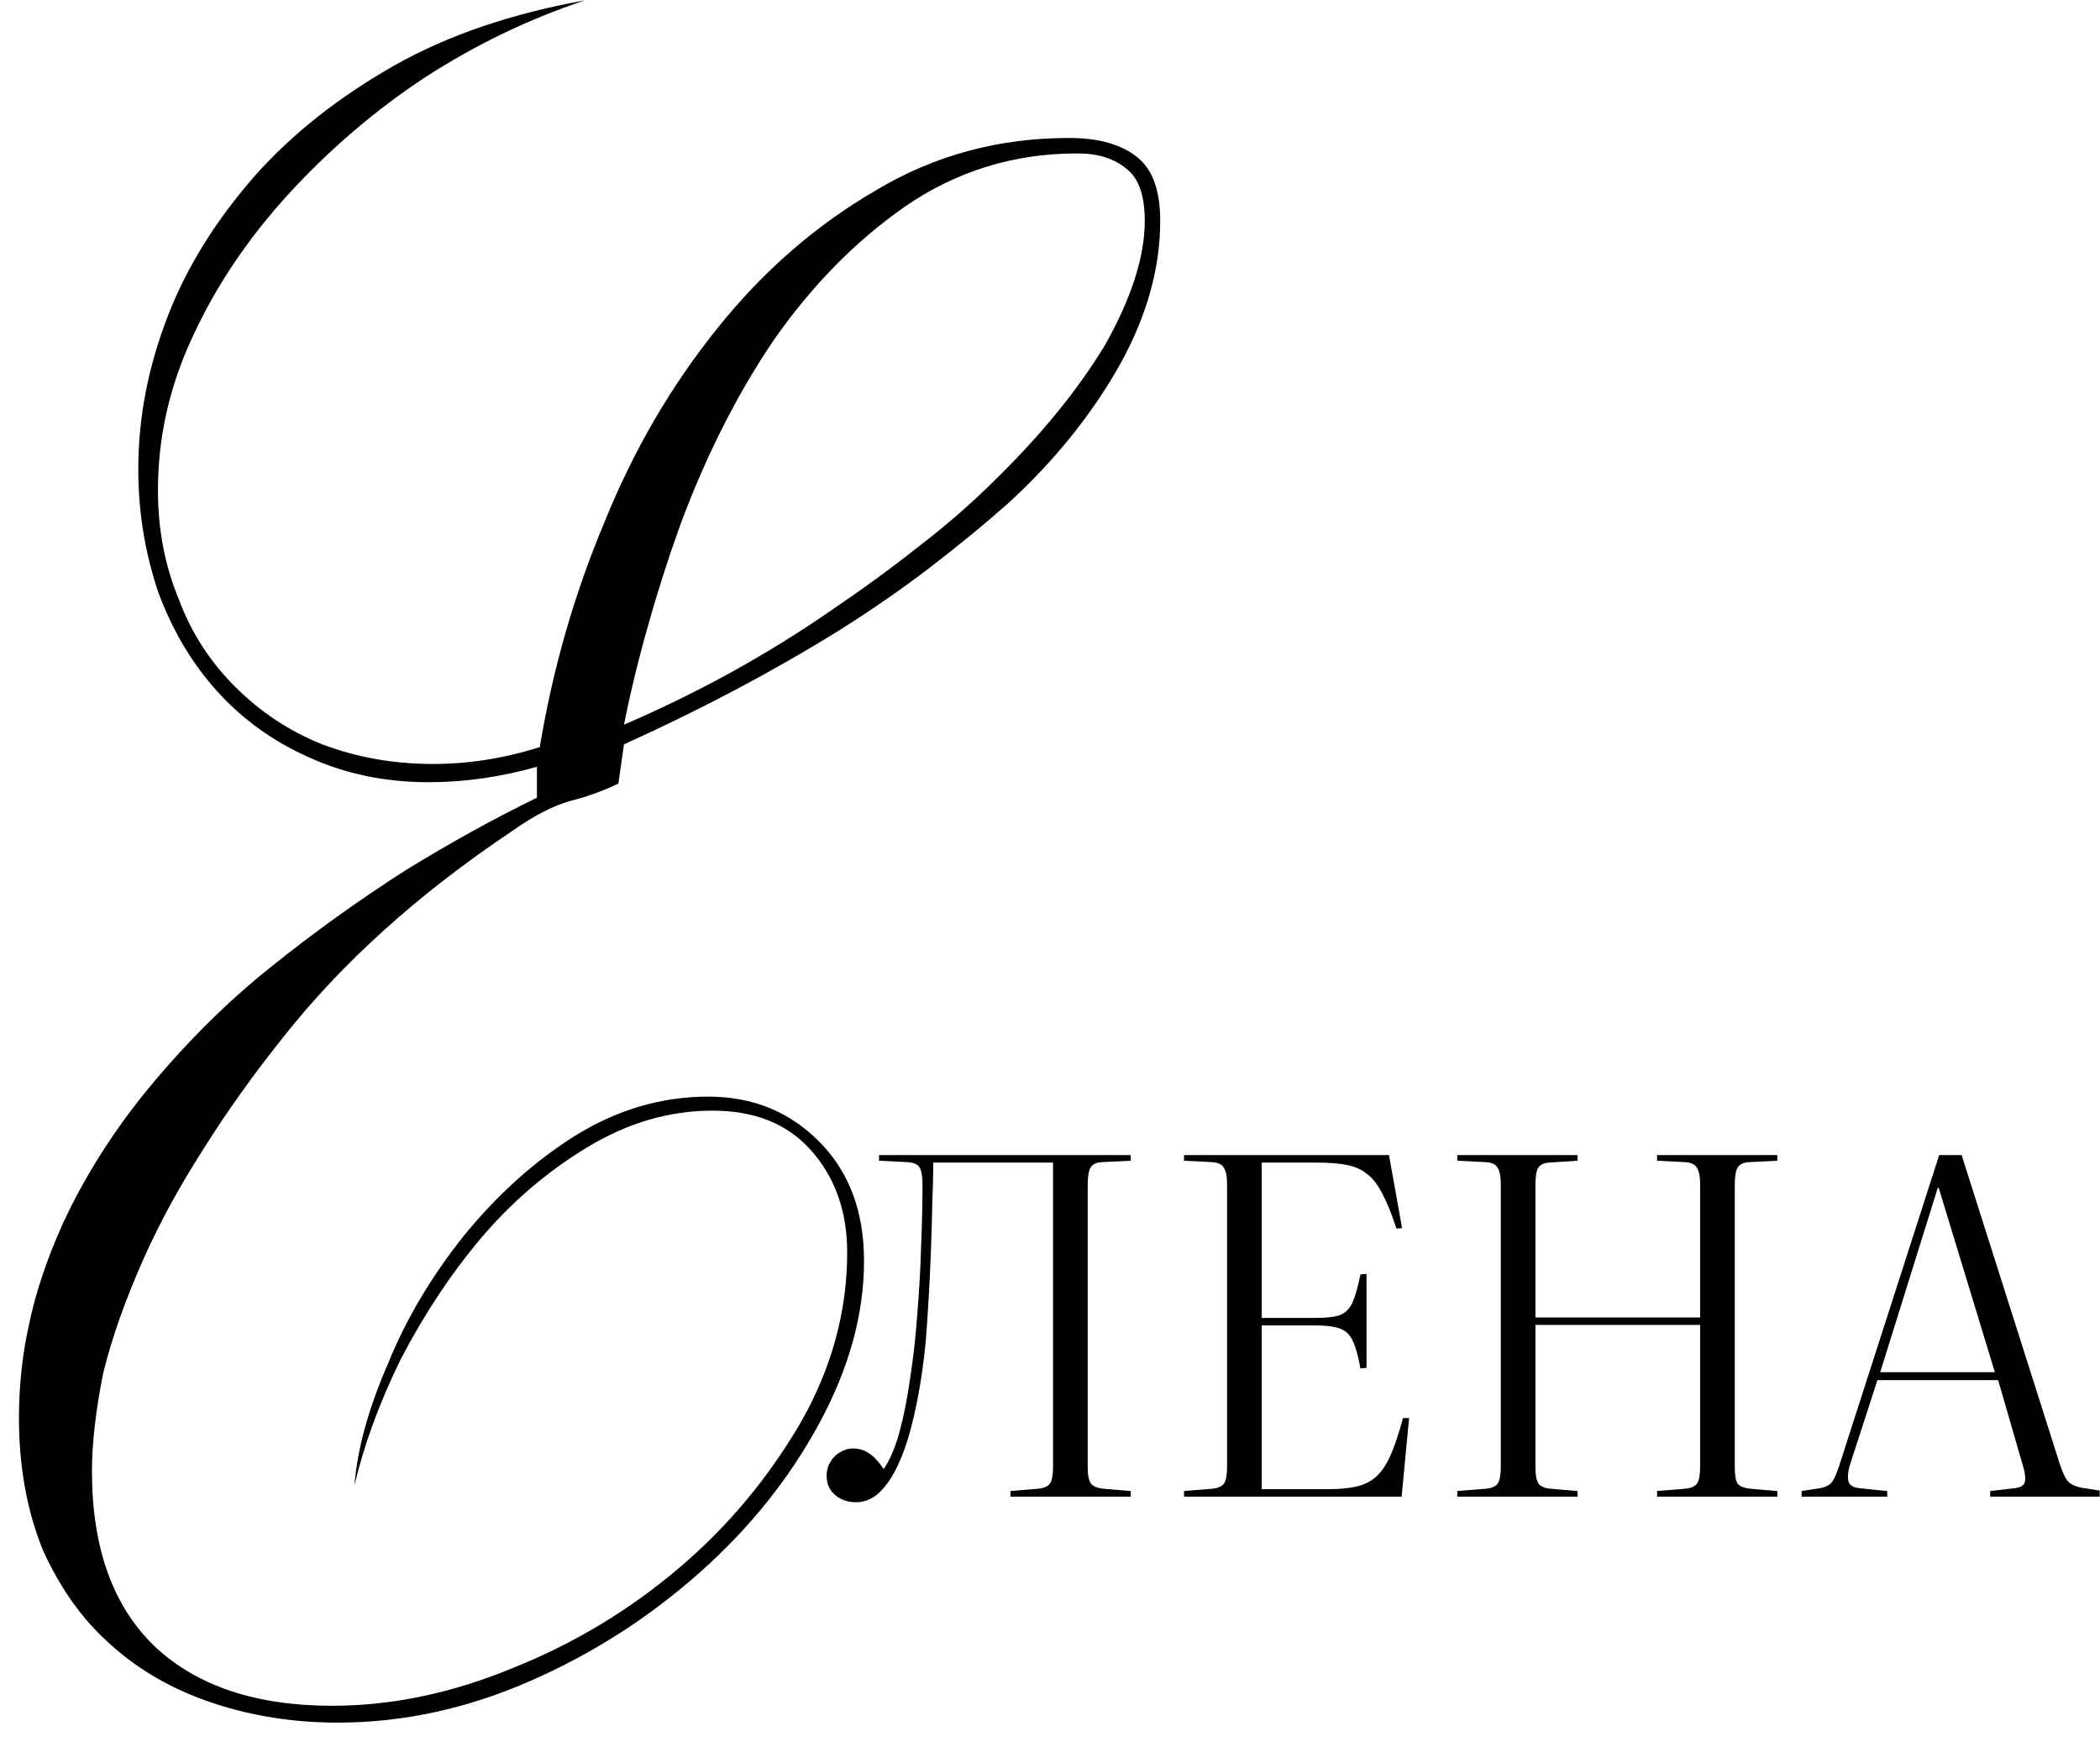
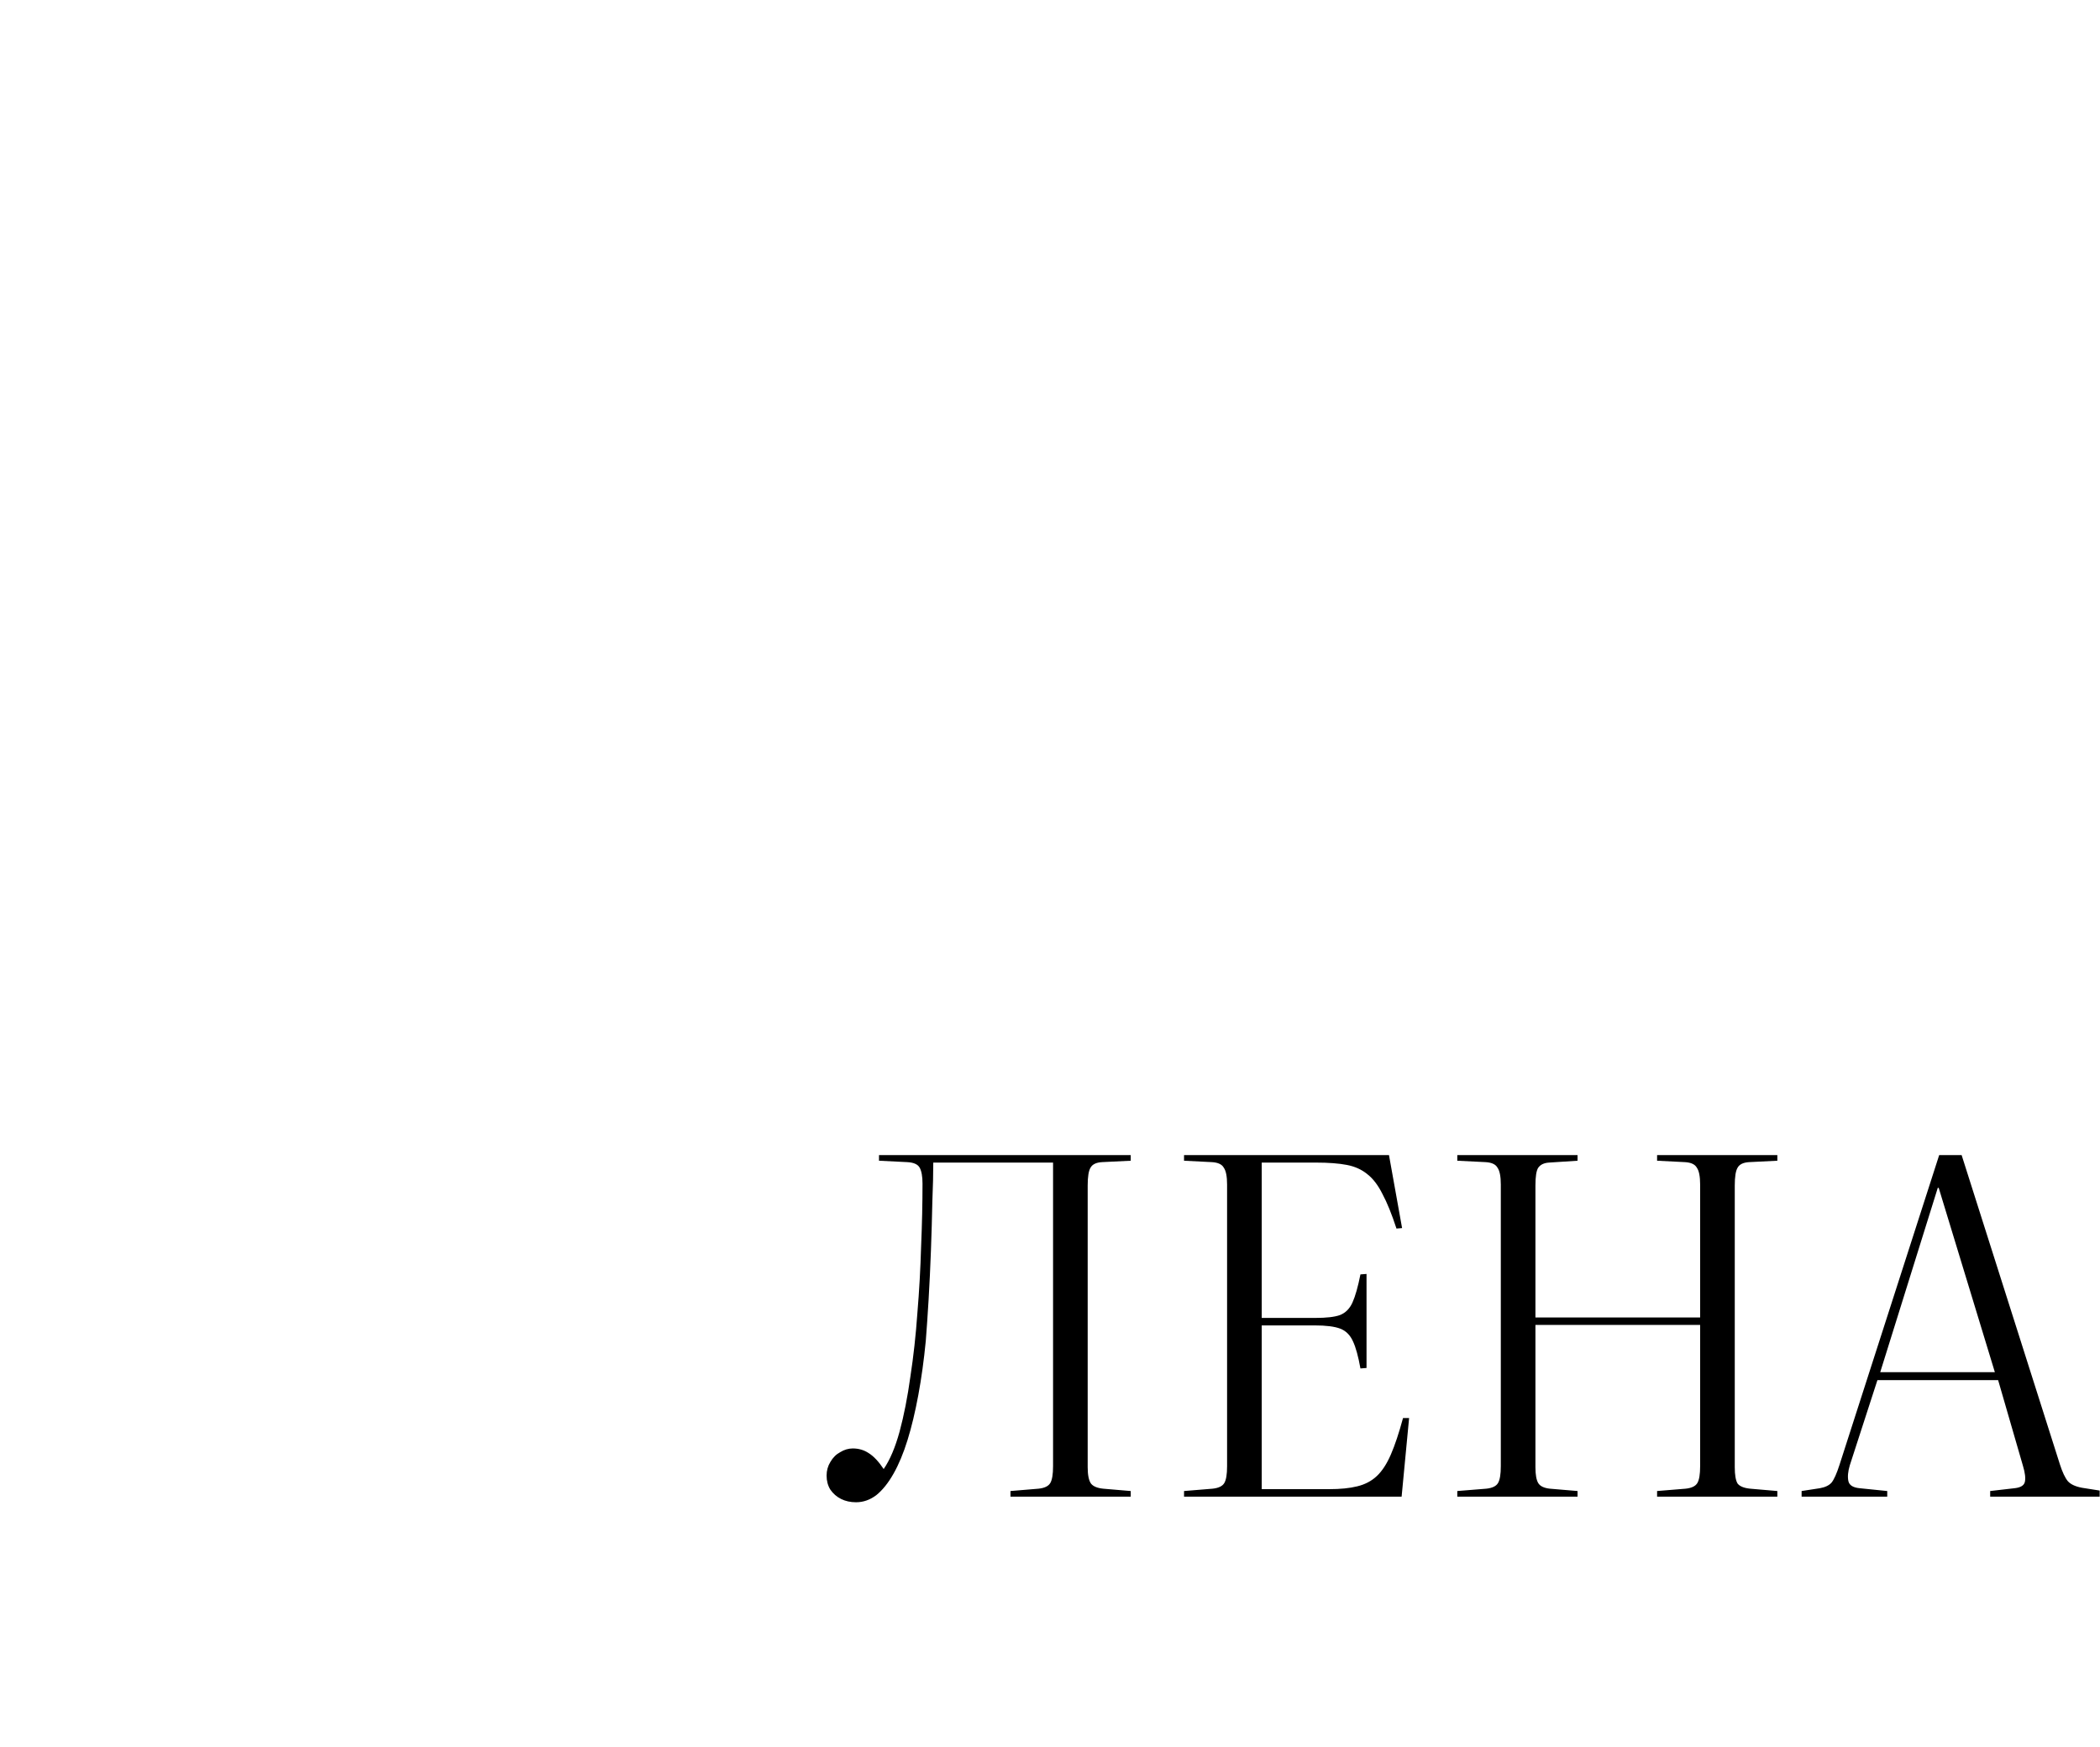
<svg xmlns="http://www.w3.org/2000/svg" width="2244" height="1867" viewBox="0 0 2244 1867" fill="none">
-   <path d="M1239.77 235.949C1239.77 286.949 1225.27 338.449 1196.27 390.449C1166.27 443.449 1126.77 492.449 1077.77 537.449C1051.77 560.449 1023.77 583.449 993.774 606.449C963.773 629.449 931.273 651.949 896.273 673.949C825.273 717.949 748.773 758.449 666.773 795.449L660.773 837.449C643.773 845.449 627.273 851.449 611.273 855.449C592.273 860.449 570.773 871.449 546.773 888.449C446.773 955.449 365.273 1028.95 302.273 1108.95C270.273 1148.95 241.773 1188.95 216.773 1228.95C191.773 1267.95 170.773 1306.45 153.773 1344.45C133.773 1389.45 119.273 1430.45 110.273 1467.45C102.273 1507.45 98.273 1542.45 98.273 1572.45C98.273 1654.45 120.773 1716.95 165.773 1759.95C210.773 1801.95 273.773 1822.95 354.773 1822.95C418.773 1822.95 483.273 1809.45 548.273 1782.45C613.273 1756.45 672.273 1720.95 725.273 1675.95C777.273 1631.95 820.773 1579.95 855.774 1519.95C888.774 1461.95 905.274 1401.45 905.274 1338.45C905.274 1294.45 892.273 1257.95 866.273 1228.95C841.273 1200.95 806.273 1186.95 761.273 1186.95C715.273 1186.95 670.773 1199.95 627.773 1225.95C584.773 1251.95 546.773 1284.45 513.773 1323.45C481.773 1361.45 453.273 1404.45 428.273 1452.45C405.273 1499.45 388.773 1544.45 378.773 1587.45C381.773 1548.45 393.773 1504.95 414.773 1456.95C433.773 1409.95 460.773 1364.45 495.773 1320.45C531.773 1276.45 571.273 1240.95 614.273 1213.95C659.273 1185.95 706.773 1171.95 756.773 1171.95C804.773 1171.95 844.774 1188.45 876.774 1221.45C907.773 1253.45 923.273 1295.45 923.273 1347.45C923.273 1404.45 907.273 1462.45 875.273 1521.45C843.273 1580.45 800.773 1633.45 747.773 1680.45C693.773 1728.45 633.773 1766.95 567.773 1795.95C499.773 1825.95 430.773 1840.95 360.773 1840.95C313.773 1840.95 269.273 1833.95 227.273 1819.95C185.273 1805.95 149.273 1785.45 119.273 1758.45C89.273 1732.45 64.773 1698.45 45.773 1656.45C28.773 1614.45 20.273 1567.45 20.273 1515.45C20.273 1481.45 23.773 1448.45 30.773 1416.45C37.773 1382.45 49.773 1346.45 66.773 1308.45C90.773 1256.45 122.273 1206.95 161.273 1159.95C201.273 1111.95 243.773 1069.95 288.773 1033.95C334.773 996.949 382.773 962.449 432.773 930.449C479.773 901.449 526.773 875.449 573.773 852.449V819.449C534.773 830.449 496.273 835.949 458.273 835.949C411.273 835.949 368.273 826.949 329.273 808.949C291.273 791.949 258.773 768.449 231.773 738.449C204.773 708.449 183.773 672.949 168.773 631.949C154.773 589.949 147.773 546.449 147.773 501.449C147.773 446.449 158.273 391.949 179.273 337.949C199.273 285.949 230.273 235.949 272.273 187.949C312.273 142.949 362.273 103.449 422.273 69.449C479.273 37.449 546.773 14.449 624.773 0.449C564.773 20.449 507.773 47.949 453.773 82.949C400.773 117.949 352.273 159.449 308.273 207.449C265.273 254.449 231.273 304.949 206.273 358.949C181.273 411.949 168.773 466.949 168.773 523.949C168.773 565.949 176.273 604.949 191.273 640.949C204.273 675.949 224.273 706.949 251.273 733.949C278.273 760.949 309.273 781.449 344.273 795.449C381.273 809.449 420.773 816.449 462.773 816.449C500.773 816.449 538.773 810.449 576.773 798.449C590.773 714.449 613.773 634.449 645.773 558.449C676.773 481.449 717.273 411.949 767.273 349.949C816.273 288.949 872.773 239.949 936.773 202.949C998.773 165.949 1067.27 147.449 1142.27 147.449C1174.27 147.449 1198.77 154.449 1215.77 168.449C1231.77 181.449 1239.77 203.949 1239.77 235.949ZM1223.27 235.949C1223.27 208.949 1216.77 190.449 1203.77 180.449C1190.77 169.449 1173.27 163.949 1151.27 163.949C1083.27 163.949 1021.77 182.949 966.774 220.949C913.773 257.949 866.773 305.949 825.773 364.949C786.773 422.949 753.773 488.449 726.773 561.449C713.773 597.449 702.273 633.449 692.273 669.449C682.273 704.449 673.773 739.449 666.773 774.449C745.773 740.449 819.273 699.949 887.273 652.949C921.273 629.949 952.773 606.949 981.774 583.949C1011.77 560.949 1039.27 536.949 1064.27 511.949C1113.27 463.949 1152.27 415.949 1181.27 367.949C1209.27 317.949 1223.27 273.949 1223.27 235.949Z" fill="black" />
  <path d="M914.773 1605.45C908.773 1605.45 903.44 1604.28 898.773 1601.95C894.107 1599.62 890.273 1596.28 887.273 1591.95C884.607 1587.62 883.273 1582.62 883.273 1576.95C883.273 1571.62 884.607 1566.78 887.273 1562.45C889.94 1557.78 893.44 1554.28 897.773 1551.95C902.107 1549.28 906.607 1547.95 911.273 1547.95C917.607 1547.95 923.273 1549.62 928.273 1552.95C933.607 1556.28 938.94 1561.95 944.273 1569.95C950.94 1560.28 956.607 1546.95 961.273 1529.95C965.94 1512.62 969.773 1493.12 972.773 1471.45C976.107 1449.78 978.607 1427.12 980.273 1403.45C982.273 1379.45 983.607 1355.62 984.273 1331.95C985.273 1308.28 985.773 1285.95 985.773 1264.95C985.773 1257.28 984.773 1251.62 982.773 1247.95C980.773 1244.28 976.273 1242.28 969.273 1241.95L939.273 1240.45V1234.45H1208.27V1240.45L1177.77 1241.95C1171.44 1242.28 1167.27 1244.28 1165.27 1247.95C1163.27 1251.28 1162.27 1257.62 1162.27 1266.95V1567.95C1162.27 1576.28 1163.44 1582.12 1165.77 1585.45C1168.11 1588.45 1172.44 1590.28 1178.77 1590.95L1208.27 1593.45V1599.45H1079.77V1593.45L1109.77 1590.95C1116.11 1590.28 1120.27 1588.28 1122.27 1584.95C1124.27 1581.62 1125.27 1575.62 1125.27 1566.95V1242.45H997.273C997.273 1254.12 996.94 1268.12 996.273 1284.45C995.94 1300.78 995.44 1318.12 994.773 1336.45C994.107 1354.45 993.273 1371.95 992.273 1388.95C991.273 1405.62 990.273 1420.28 989.273 1432.95C987.273 1453.62 984.607 1472.95 981.273 1490.95C977.94 1508.95 974.107 1524.95 969.773 1538.95C965.44 1552.95 960.44 1564.95 954.773 1574.95C949.107 1584.95 942.94 1592.62 936.273 1597.95C929.607 1602.95 922.44 1605.45 914.773 1605.45ZM1265.23 1599.45V1593.45L1295.73 1590.95C1302.06 1590.28 1306.23 1588.28 1308.23 1584.95C1310.23 1581.62 1311.23 1575.62 1311.23 1566.95V1265.95C1311.23 1257.28 1310.06 1251.28 1307.73 1247.95C1305.73 1244.28 1301.4 1242.28 1294.73 1241.95L1265.23 1240.45V1234.45H1484.23L1498.23 1312.45L1492.23 1312.95C1487.23 1297.62 1482.23 1285.28 1477.23 1275.95C1472.56 1266.62 1467.23 1259.62 1461.23 1254.95C1455.23 1249.95 1447.9 1246.62 1439.23 1244.95C1430.56 1243.28 1419.56 1242.45 1406.23 1242.45H1348.23V1408.45H1405.73C1417.4 1408.45 1426.06 1407.45 1431.73 1405.45C1437.73 1403.12 1442.23 1398.62 1445.23 1391.95C1448.23 1385.28 1451.06 1375.28 1453.73 1361.95L1460.23 1361.45V1461.95L1453.73 1462.45C1451.4 1449.45 1448.73 1439.78 1445.73 1433.45C1442.73 1426.78 1438.23 1422.28 1432.23 1419.95C1426.23 1417.62 1417.06 1416.45 1404.73 1416.45H1348.23V1591.45H1420.23C1432.23 1591.45 1442.23 1590.45 1450.23 1588.45C1458.56 1586.45 1465.56 1582.78 1471.23 1577.45C1476.9 1572.12 1481.9 1564.45 1486.23 1554.45C1490.56 1544.45 1494.9 1531.45 1499.23 1515.45H1505.73L1497.73 1599.45H1265.23ZM1557.22 1599.45V1593.45L1588.22 1590.95C1594.56 1590.28 1598.72 1588.28 1600.72 1584.95C1602.72 1581.62 1603.72 1575.62 1603.72 1566.95V1265.95C1603.72 1257.28 1602.56 1251.28 1600.22 1247.95C1598.22 1244.28 1593.89 1242.28 1587.22 1241.95L1557.22 1240.45V1234.45H1685.72V1240.45L1655.22 1242.45C1649.89 1242.78 1646.06 1244.62 1643.72 1247.95C1641.72 1250.95 1640.72 1257.28 1640.72 1266.95V1407.95H1816.72V1265.95C1816.72 1257.28 1815.56 1251.28 1813.22 1247.95C1811.22 1244.28 1806.89 1242.28 1800.22 1241.95L1770.72 1240.45V1234.45H1899.22V1240.45L1869.22 1241.95C1862.89 1242.28 1858.72 1244.28 1856.72 1247.95C1854.72 1251.28 1853.72 1257.62 1853.72 1266.95V1567.95C1853.72 1576.28 1854.72 1582.12 1856.72 1585.45C1859.06 1588.45 1863.56 1590.28 1870.22 1590.95L1899.22 1593.45V1599.45H1770.72V1593.45L1801.22 1590.95C1807.56 1590.28 1811.72 1588.28 1813.72 1584.95C1815.72 1581.62 1816.72 1575.62 1816.72 1566.95V1415.95H1640.72V1567.95C1640.72 1575.95 1641.72 1581.62 1643.72 1584.95C1645.72 1588.28 1649.89 1590.28 1656.22 1590.95L1685.72 1593.45V1599.45H1557.22ZM1925.15 1599.45V1593.45L1944.65 1590.45C1950.32 1589.45 1954.48 1587.45 1957.15 1584.45C1959.82 1581.12 1962.65 1574.78 1965.65 1565.45L2072.15 1234.45H2096.15L2201.15 1564.95C2203.82 1573.28 2206.65 1579.28 2209.65 1582.95C2212.65 1586.28 2217.65 1588.62 2224.65 1589.95L2243.65 1592.95V1599.45H2126.65V1593.45L2152.65 1590.45C2158.98 1589.78 2162.65 1587.62 2163.65 1583.95C2164.65 1579.95 2163.98 1574.12 2161.65 1566.45L2135.15 1474.95H2006.15L1976.65 1565.95C1974.65 1572.62 1974.15 1578.28 1975.15 1582.95C1976.15 1587.28 1980.15 1589.78 1987.15 1590.45L2016.65 1593.45V1599.45H1925.15ZM2009.15 1466.45H2131.65L2071.65 1269.45H2070.65L2009.15 1466.45Z" fill="black" />
</svg>